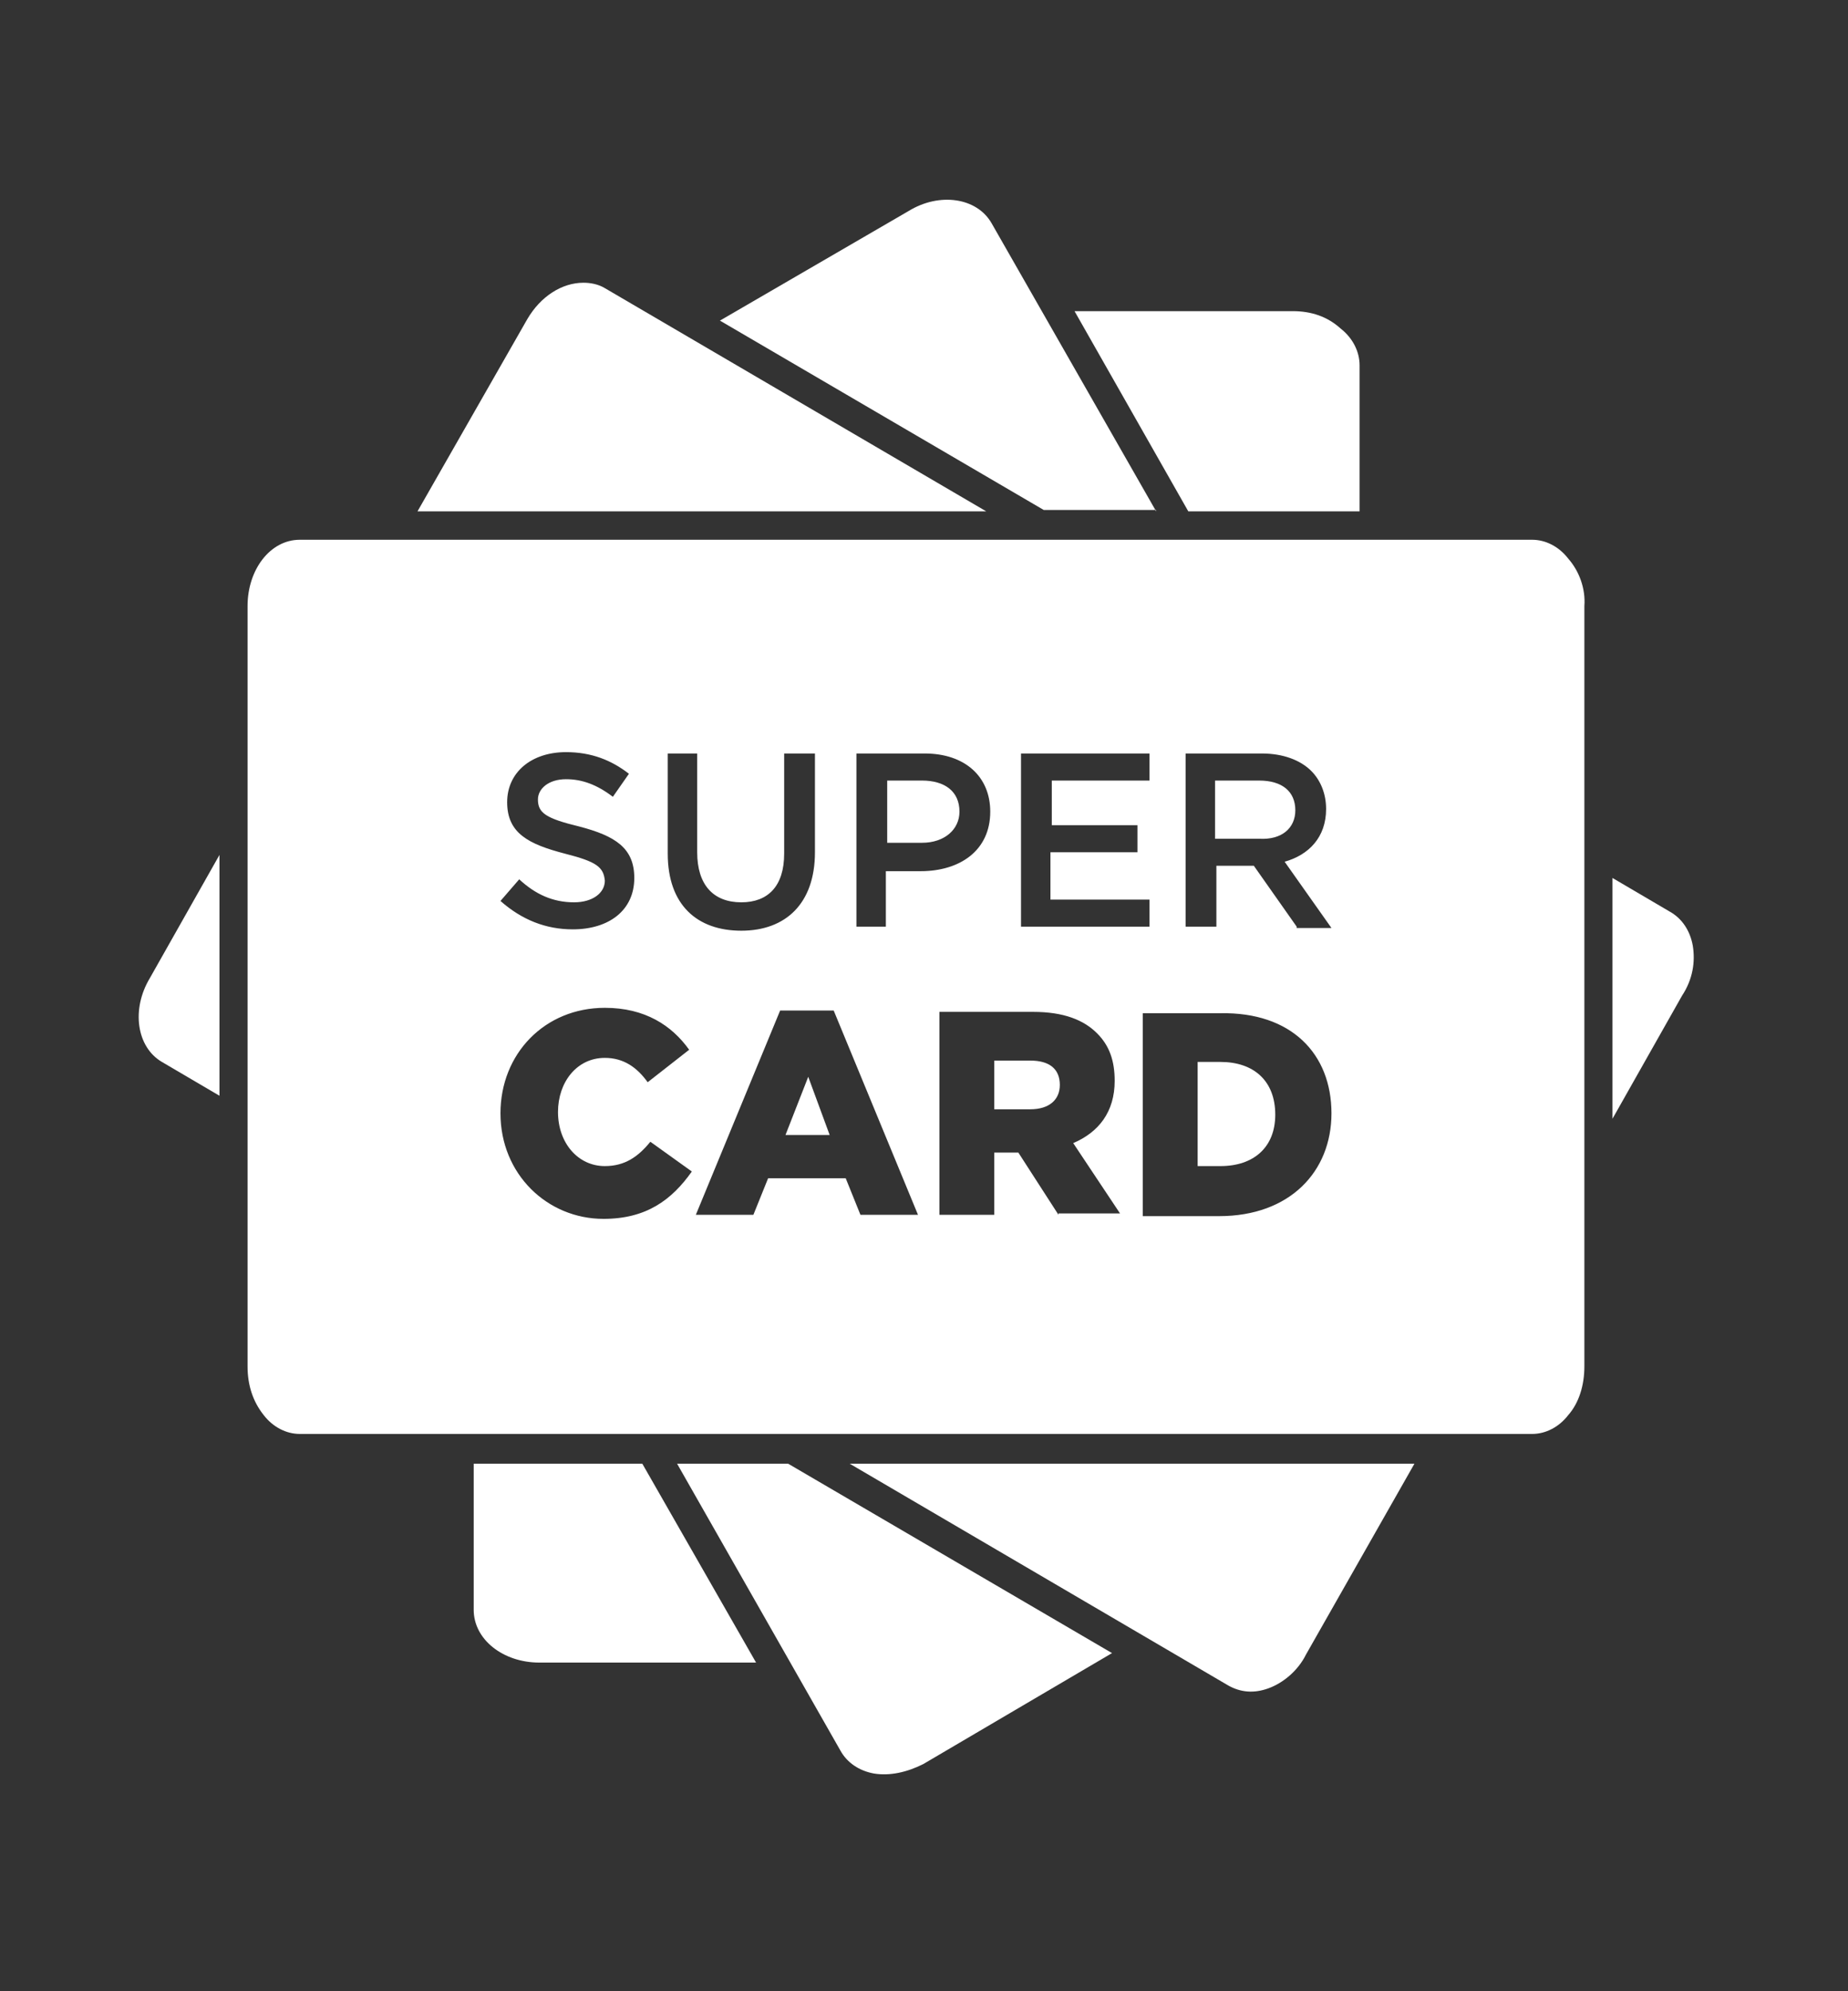
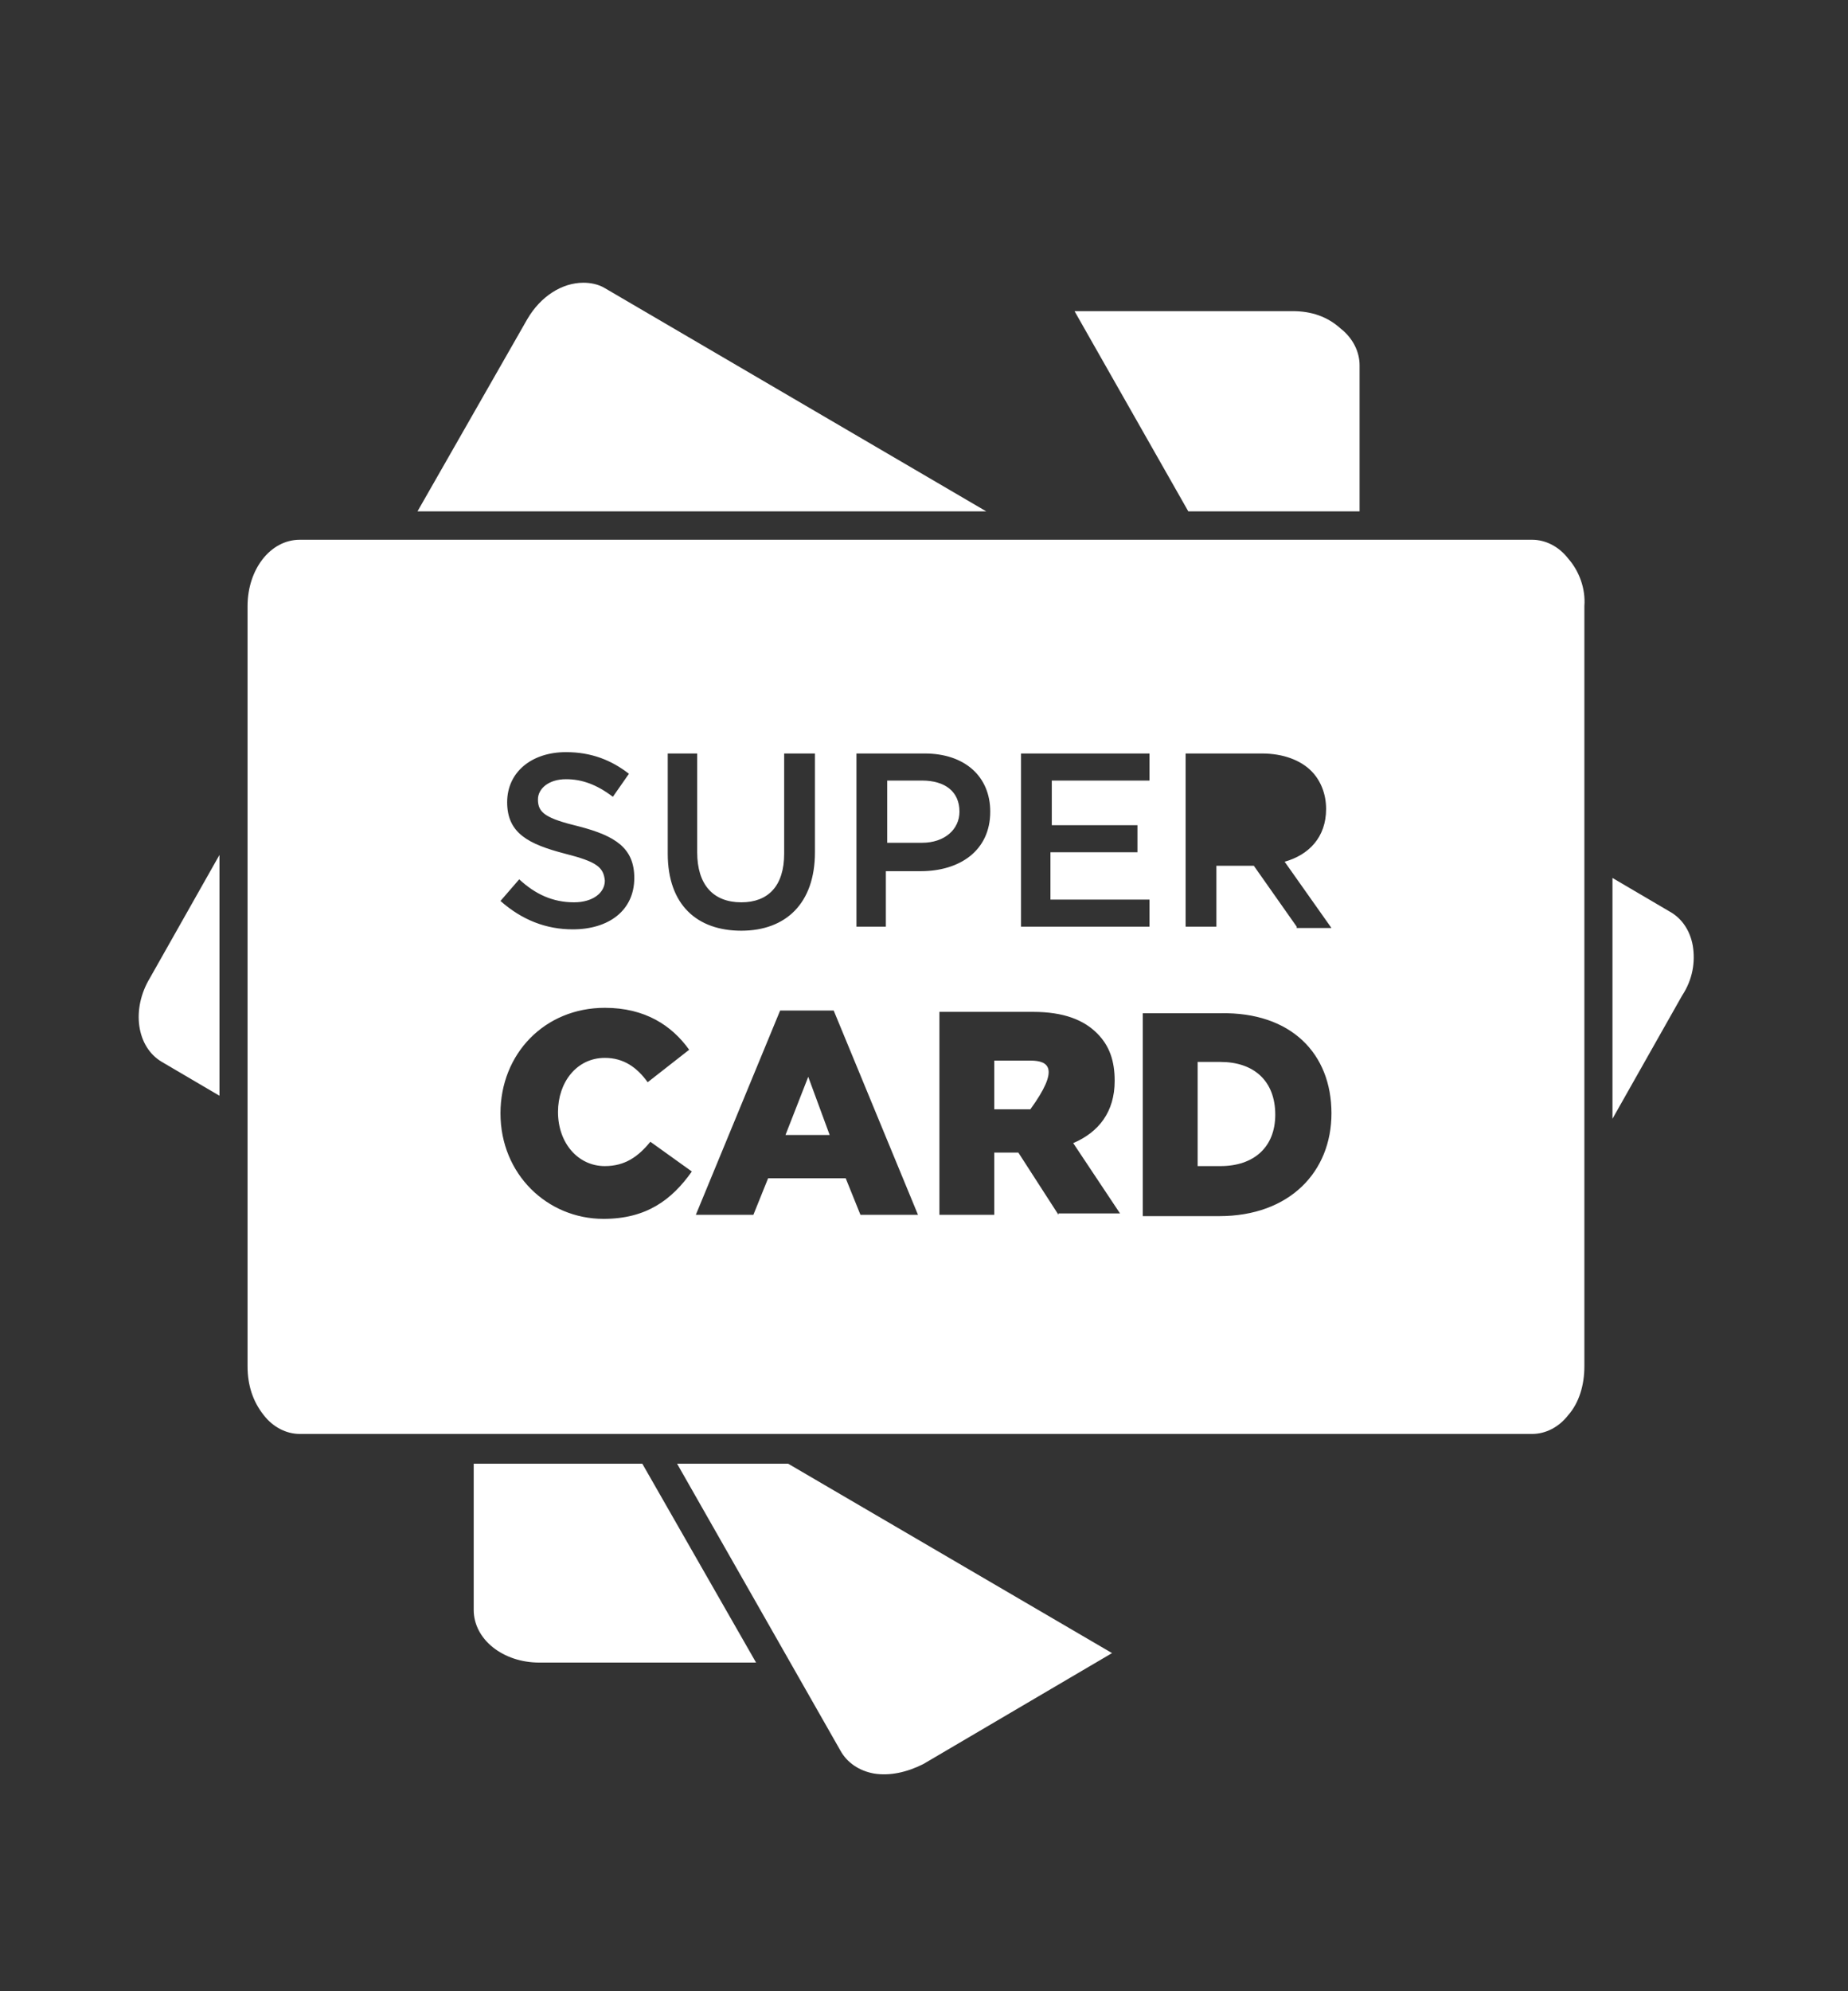
<svg xmlns="http://www.w3.org/2000/svg" width="78" height="84" viewBox="0 0 78 84" fill="none">
  <rect x="0" y="0" width="78" height="84" fill="#333333" stroke="none" />
  <path d="M28.579 61.747L35.47 73.845C35.752 74.359 36.261 74.701 36.882 74.815C37.56 74.929 38.294 74.758 38.972 74.416L46.936 69.736L33.267 61.747H28.579Z" fill="white" />
  <path d="M25.529 12.155C25.247 11.984 24.908 11.927 24.626 11.927C23.722 11.927 22.818 12.498 22.253 13.468L17.622 21.571H41.626L25.529 12.155Z" fill="white" />
  <path d="M6.834 44.798L9.263 46.224V36.066L6.326 41.26C5.535 42.572 5.761 44.17 6.834 44.798Z" fill="white" />
  <path d="M71.448 39.89C71.335 39.262 70.996 38.749 70.488 38.463L68.059 37.037V47.195L70.996 42.002C71.448 41.317 71.561 40.575 71.448 39.89Z" fill="white" />
-   <path d="M51.849 71.106C52.358 71.391 52.922 71.448 53.544 71.22C54.165 70.992 54.786 70.478 55.125 69.793L59.7 61.747H35.865L51.849 71.106Z" fill="white" />
  <path d="M19.994 61.747V67.91C19.994 69.165 21.237 70.136 22.762 70.136H31.912L27.111 61.747H19.994Z" fill="white" />
  <path d="M57.385 21.571V15.408C57.385 14.838 57.102 14.267 56.594 13.867C56.029 13.354 55.351 13.126 54.56 13.126H45.354L50.155 21.571H57.385Z" fill="white" />
-   <path d="M48.799 21.571L41.852 9.416C41.231 8.332 39.65 8.104 38.35 8.902L30.387 13.525L44.055 21.514H48.799V21.571Z" fill="white" />
  <path d="M51.511 44.798H50.55V49.192H51.511C52.922 49.192 53.826 48.393 53.826 47.023C53.826 45.597 52.922 44.798 51.511 44.798Z" fill="white" />
-   <path d="M43.49 44.741H41.965V46.795H43.49C44.281 46.795 44.733 46.396 44.733 45.768C44.733 45.083 44.281 44.741 43.49 44.741Z" fill="white" />
+   <path d="M43.49 44.741H41.965V46.795H43.49C44.733 45.083 44.281 44.741 43.49 44.741Z" fill="white" />
  <path d="M33.154 47.879H35.018L34.114 45.425L33.154 47.879Z" fill="white" />
  <path d="M38.915 32.928H37.447V35.553H38.915C39.876 35.553 40.497 34.982 40.497 34.24C40.497 33.384 39.876 32.928 38.915 32.928Z" fill="white" />
-   <path d="M54.673 34.183C54.673 33.384 54.109 32.928 53.148 32.928H51.285V35.382H53.148C54.109 35.439 54.673 34.925 54.673 34.183Z" fill="white" />
  <path d="M66.195 23.569C65.8 23.055 65.235 22.77 64.671 22.77H12.652C11.409 22.77 10.449 24.025 10.449 25.566V57.638C10.449 58.437 10.675 59.122 11.127 59.692C11.522 60.206 12.087 60.491 12.652 60.491H64.671C65.235 60.491 65.8 60.206 66.195 59.692C66.647 59.179 66.873 58.437 66.873 57.638V25.566C66.93 24.824 66.647 24.082 66.195 23.569ZM43.095 31.786H48.517V32.928H44.394V34.811H48.009V35.952H44.337V37.95H48.517V39.091H43.095V31.786ZM28.128 31.786H29.427V35.952C29.427 37.322 30.104 38.064 31.29 38.064C32.42 38.064 33.098 37.379 33.098 36.009V31.786H34.397V35.952C34.397 38.121 33.154 39.262 31.29 39.262C29.427 39.262 28.184 38.178 28.184 36.009V31.786H28.128ZM23.835 36.009C22.31 35.61 21.406 35.153 21.406 33.841C21.406 32.585 22.423 31.729 23.891 31.729C24.965 31.729 25.812 32.072 26.546 32.642L25.868 33.613C25.191 33.099 24.569 32.871 23.891 32.871C23.157 32.871 22.705 33.27 22.705 33.727C22.705 34.297 23.044 34.526 24.456 34.868C25.981 35.267 26.772 35.781 26.772 37.037C26.772 38.406 25.699 39.205 24.174 39.205C23.044 39.205 22.027 38.806 21.124 38.007L21.915 37.094C22.592 37.721 23.327 38.064 24.23 38.064C25.021 38.064 25.529 37.664 25.529 37.151C25.473 36.58 25.191 36.352 23.835 36.009ZM25.473 51.418C23.101 51.418 21.124 49.534 21.124 46.966C21.124 44.455 22.988 42.515 25.529 42.515C27.224 42.515 28.353 43.257 29.088 44.284L27.337 45.654C26.885 45.026 26.32 44.627 25.529 44.627C24.343 44.627 23.552 45.654 23.552 46.909C23.552 48.222 24.4 49.192 25.529 49.192C26.377 49.192 26.941 48.792 27.45 48.165L29.201 49.42C28.353 50.619 27.28 51.418 25.473 51.418ZM36.317 51.246L35.696 49.706H32.42L31.799 51.246H29.37L32.928 42.629H35.188L38.746 51.246H36.317ZM37.39 36.751V39.091H36.148V31.786H39.028C40.723 31.786 41.796 32.757 41.796 34.24C41.796 35.895 40.497 36.751 38.859 36.751H37.39ZM44.676 51.246L42.982 48.621H41.965V51.246H39.65V42.686H43.603C44.902 42.686 45.749 43.029 46.314 43.599C46.823 44.113 47.048 44.741 47.048 45.597C47.048 46.909 46.371 47.765 45.298 48.222L47.274 51.189H44.676V51.246ZM56.198 46.966C56.198 49.42 54.447 51.303 51.454 51.303H48.235V42.743H51.511C54.504 42.686 56.198 44.455 56.198 46.966ZM54.73 39.091L52.922 36.523H51.341V39.091H50.042V31.786H53.261C54.165 31.786 54.899 32.072 55.351 32.528C55.747 32.928 55.972 33.498 55.972 34.126C55.972 35.325 55.238 36.066 54.222 36.352L56.198 39.148H54.73V39.091Z" fill="white" />
</svg>